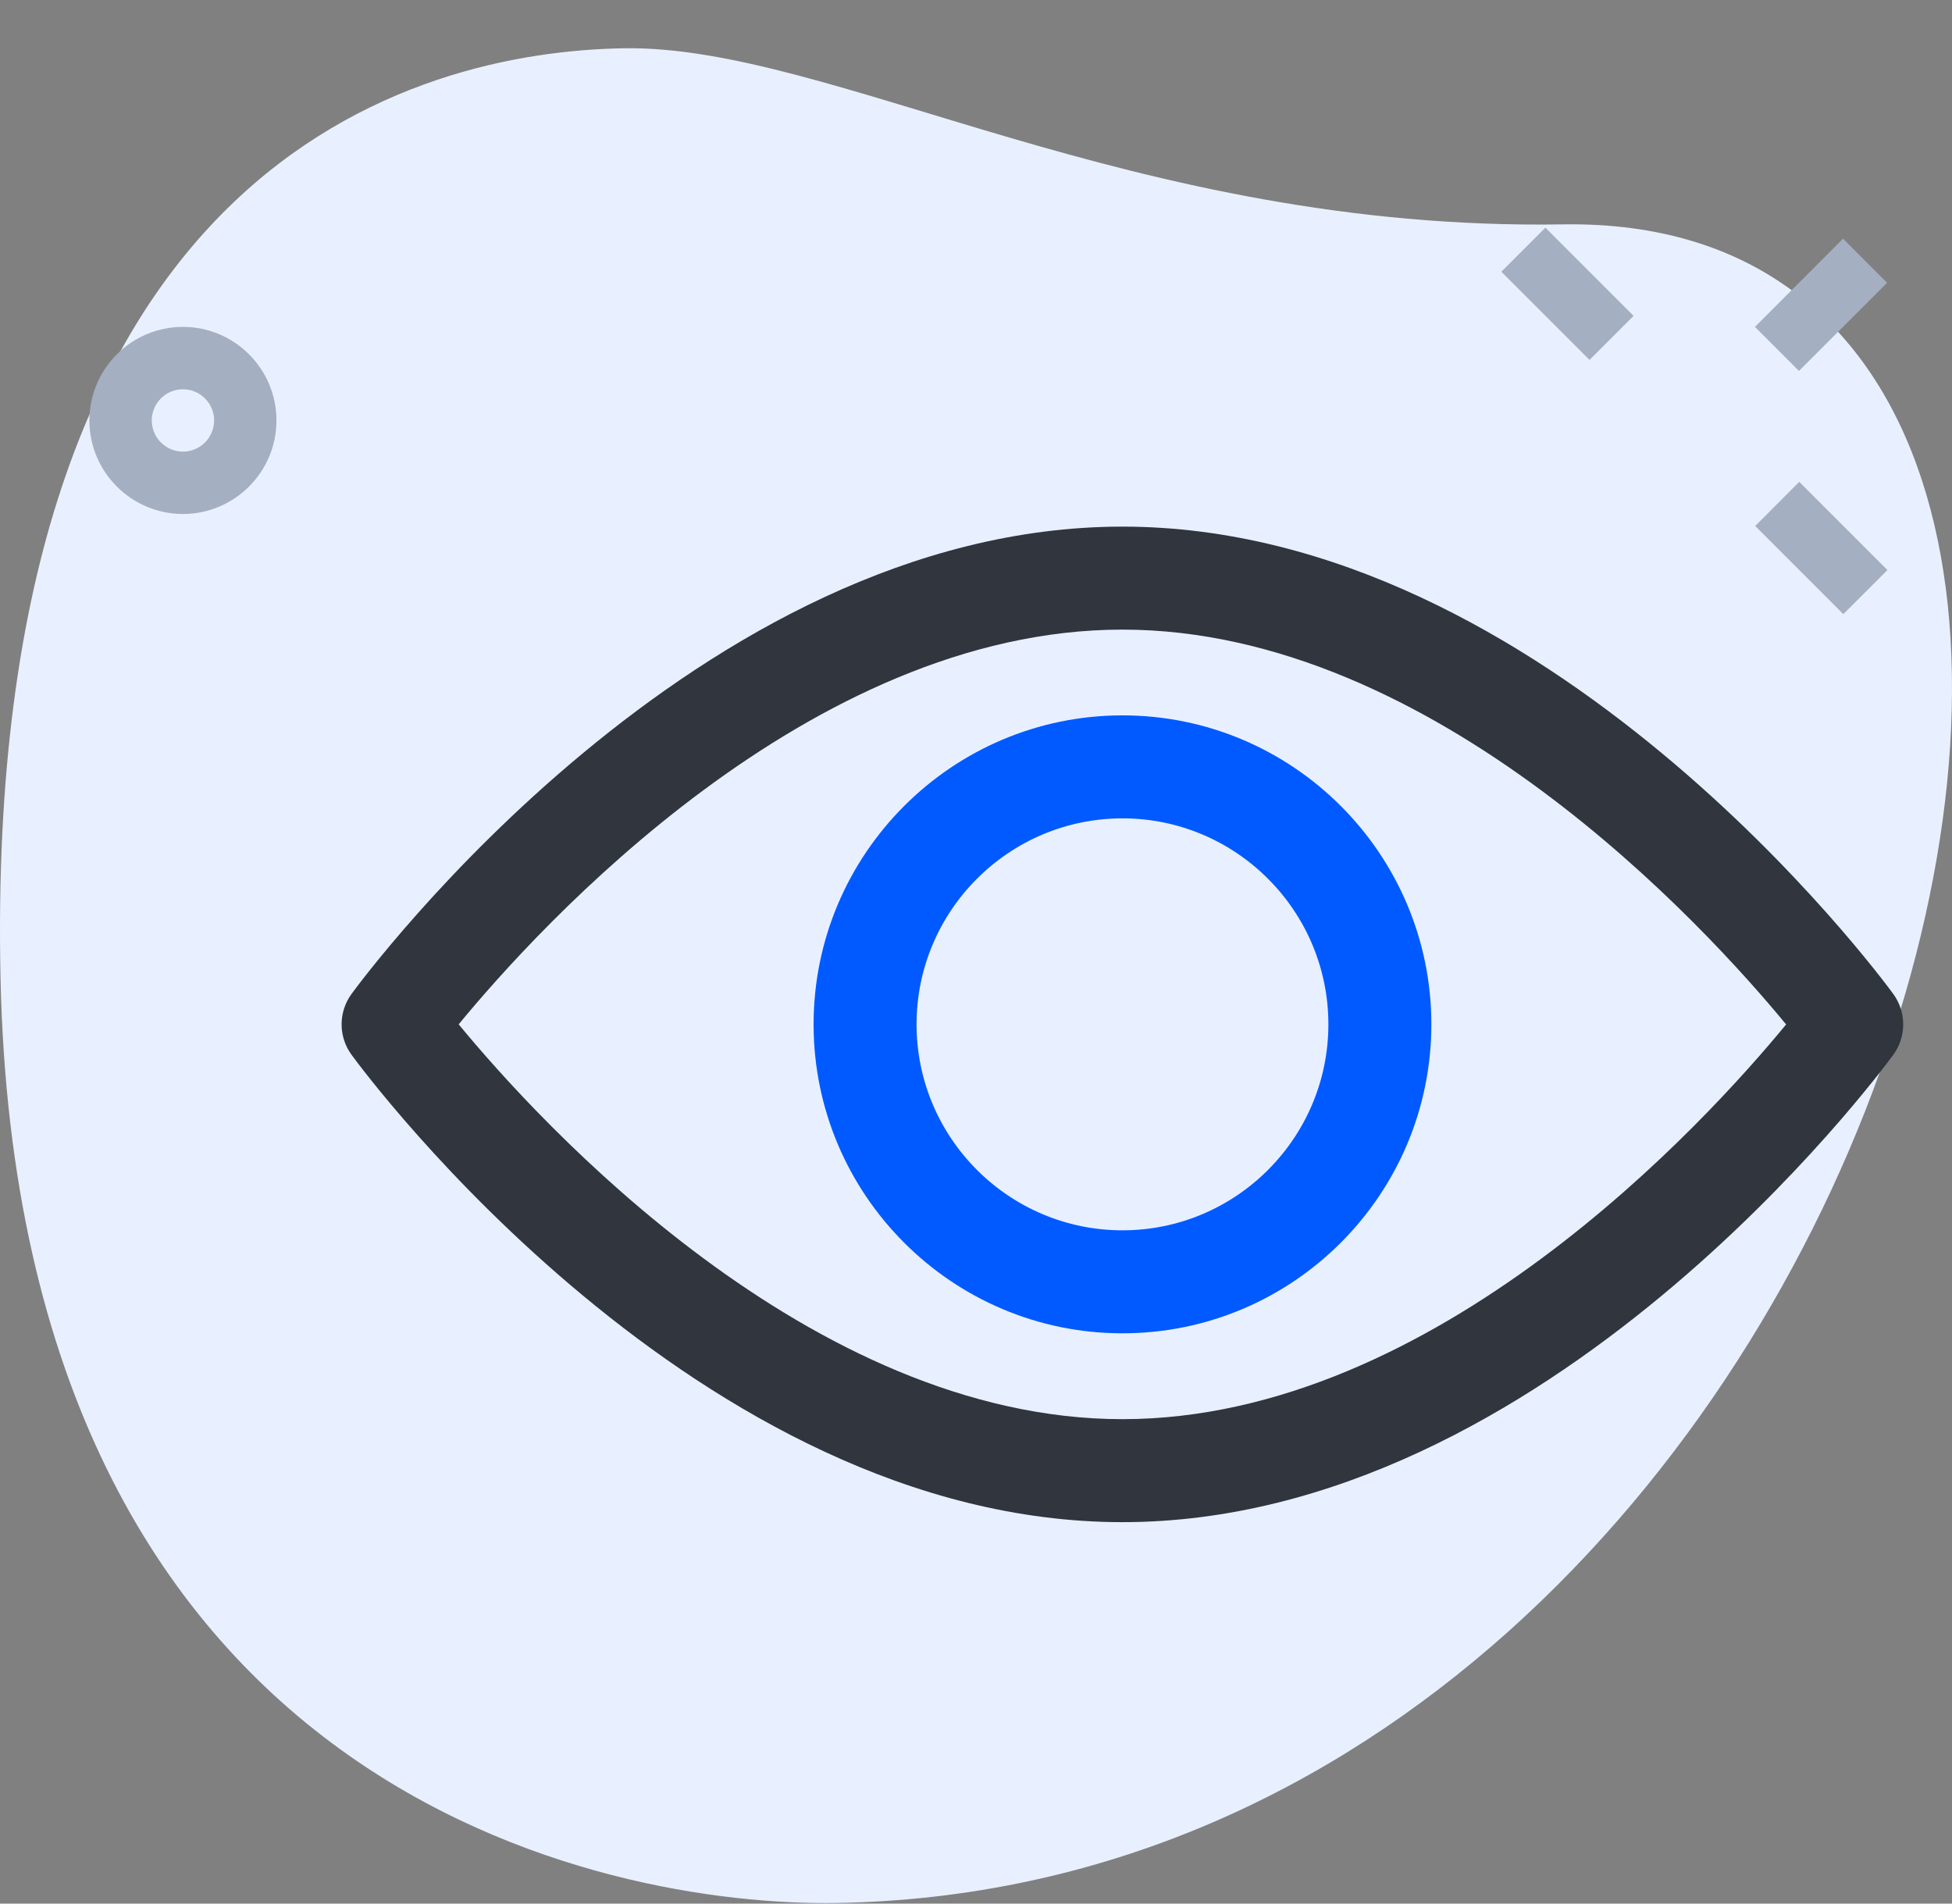
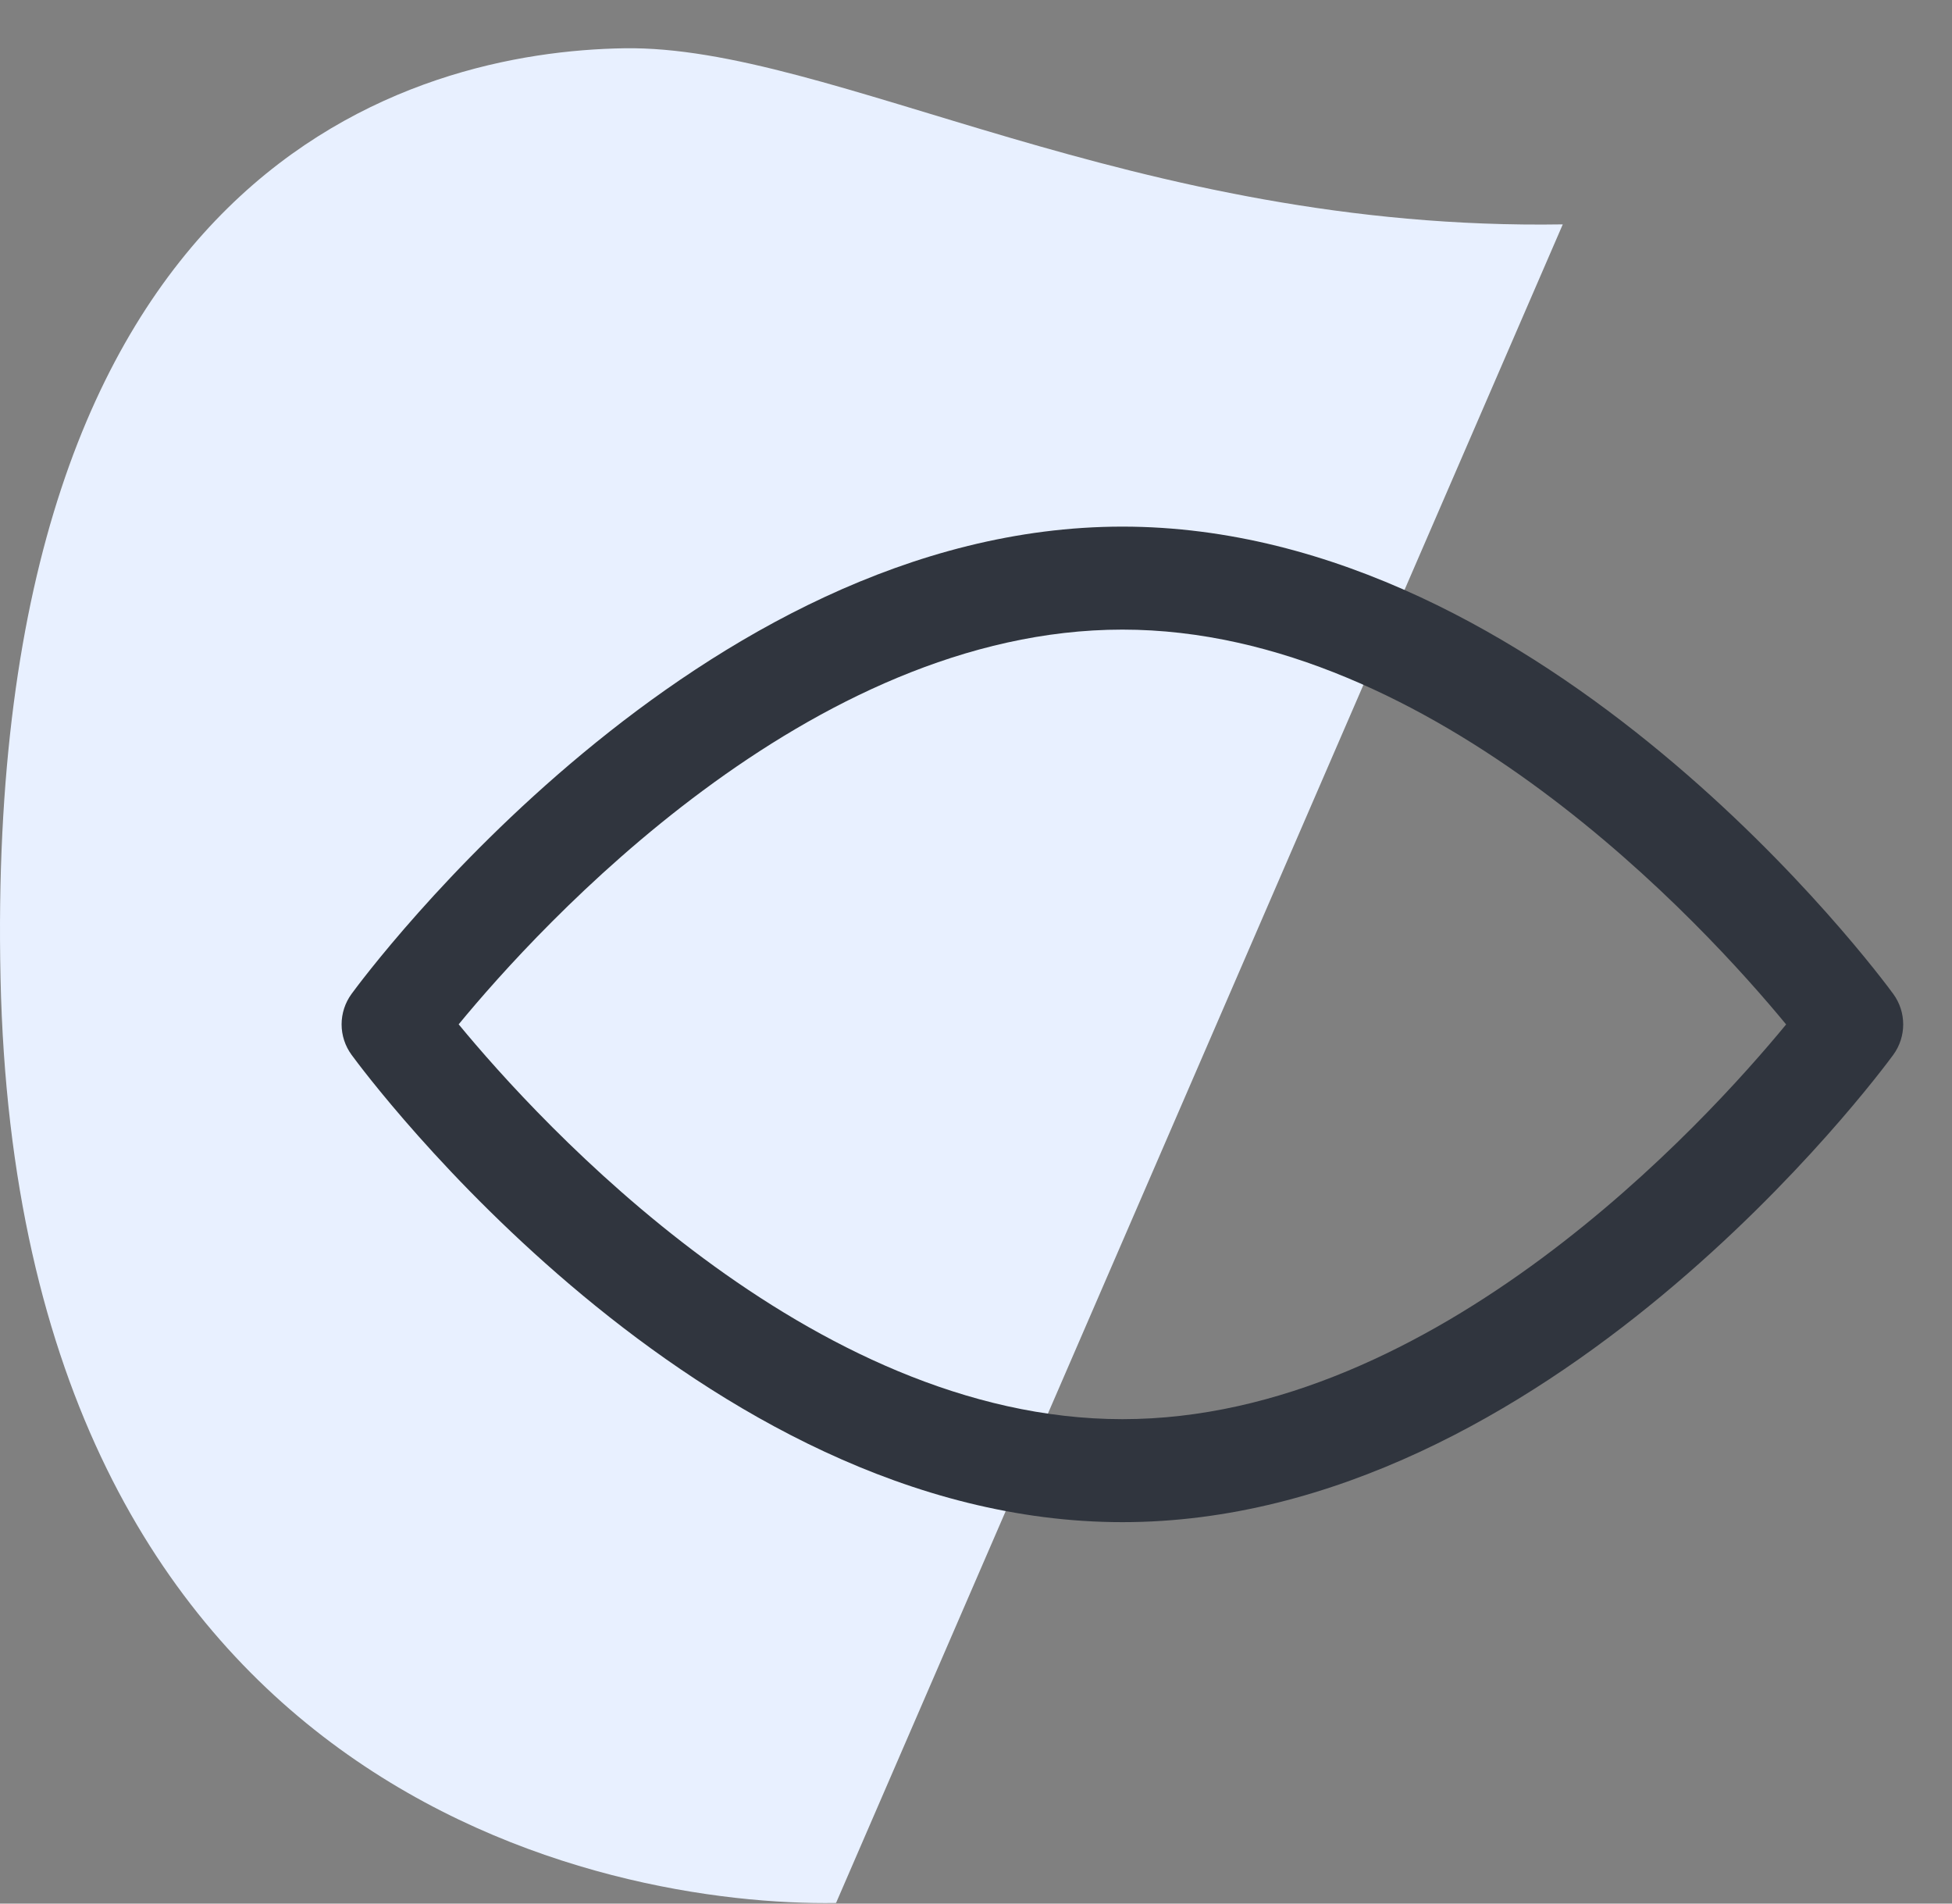
<svg xmlns="http://www.w3.org/2000/svg" width="40" height="39" viewBox="0 0 40 39" fill="none">
  <rect x="0" y="0" width="40" height="39" fill="#808080" stroke="none" />
-   <path d="M32.024 4.597C23.194 4.739 17.046 0.921 12.79 0.989C8.535 1.057 -0.355 3.295 0.011 20.045C0.377 36.795 12.452 39.061 17.132 38.987C39.047 38.636 47.661 4.347 32.024 4.597Z" fill="#E8F0FF" />
+   <path d="M32.024 4.597C23.194 4.739 17.046 0.921 12.79 0.989C8.535 1.057 -0.355 3.295 0.011 20.045C0.377 36.795 12.452 39.061 17.132 38.987Z" fill="#E8F0FF" />
  <path d="M13.332 34.808V11.169C13.332 10.491 13.601 9.841 14.081 9.362C14.56 8.883 15.21 8.613 15.888 8.613H13.013C12.335 8.613 11.685 8.883 11.206 9.362C10.726 9.841 10.457 10.491 10.457 11.169V34.808C10.457 35.486 10.726 36.136 11.206 36.615C11.685 37.094 12.335 37.363 13.013 37.363H15.888C15.21 37.363 14.56 37.094 14.081 36.615C13.601 36.136 13.332 35.486 13.332 34.808Z" fill="#E8F0FF" />
-   <path d="M35.962 6.697L37.767 4.89L38.67 5.794L36.864 7.6L35.962 6.697ZM30.765 5.567L31.668 4.664L33.475 6.471L32.572 7.374L30.765 5.567ZM35.967 10.776L36.87 9.872L38.677 11.679L37.773 12.582L35.967 10.776ZM3.749 10.53C2.692 10.53 1.832 9.67 1.832 8.614C1.832 7.557 2.692 6.697 3.749 6.697C4.805 6.697 5.665 7.557 5.665 8.614C5.665 9.67 4.805 10.53 3.749 10.53ZM3.749 7.975C3.397 7.975 3.11 8.262 3.11 8.614C3.11 8.965 3.397 9.253 3.749 9.253C4.1 9.253 4.388 8.965 4.388 8.614C4.388 8.262 4.1 7.975 3.749 7.975Z" fill="#A4AFC1" />
  <path d="M38.797 20.364C38.511 19.973 31.699 10.789 23 10.789C14.3 10.789 7.489 19.973 7.203 20.364C7.071 20.545 7 20.763 7 20.987C7 21.21 7.071 21.428 7.203 21.609C7.489 22 14.3 31.185 23 31.185C31.699 31.185 38.511 22 38.797 21.61C38.929 21.429 39 21.211 39 20.987C39 20.763 38.929 20.545 38.797 20.364ZM23 29.075C16.592 29.075 11.042 22.979 9.399 20.986C11.04 18.992 16.578 12.899 23 12.899C29.408 12.899 34.957 18.994 36.601 20.988C34.96 22.982 29.422 29.075 23 29.075Z" fill="#30353E" />
-   <path d="M23.002 14.656C19.511 14.656 16.672 17.496 16.672 20.986C16.672 24.476 19.511 27.316 23.002 27.316C26.492 27.316 29.331 24.476 29.331 20.986C29.331 17.496 26.492 14.656 23.002 14.656ZM23.002 25.206C20.675 25.206 18.782 23.313 18.782 20.986C18.782 18.659 20.675 16.766 23.002 16.766C25.328 16.766 27.221 18.659 27.221 20.986C27.221 23.313 25.328 25.206 23.002 25.206Z" fill="#005AFF" />
</svg>